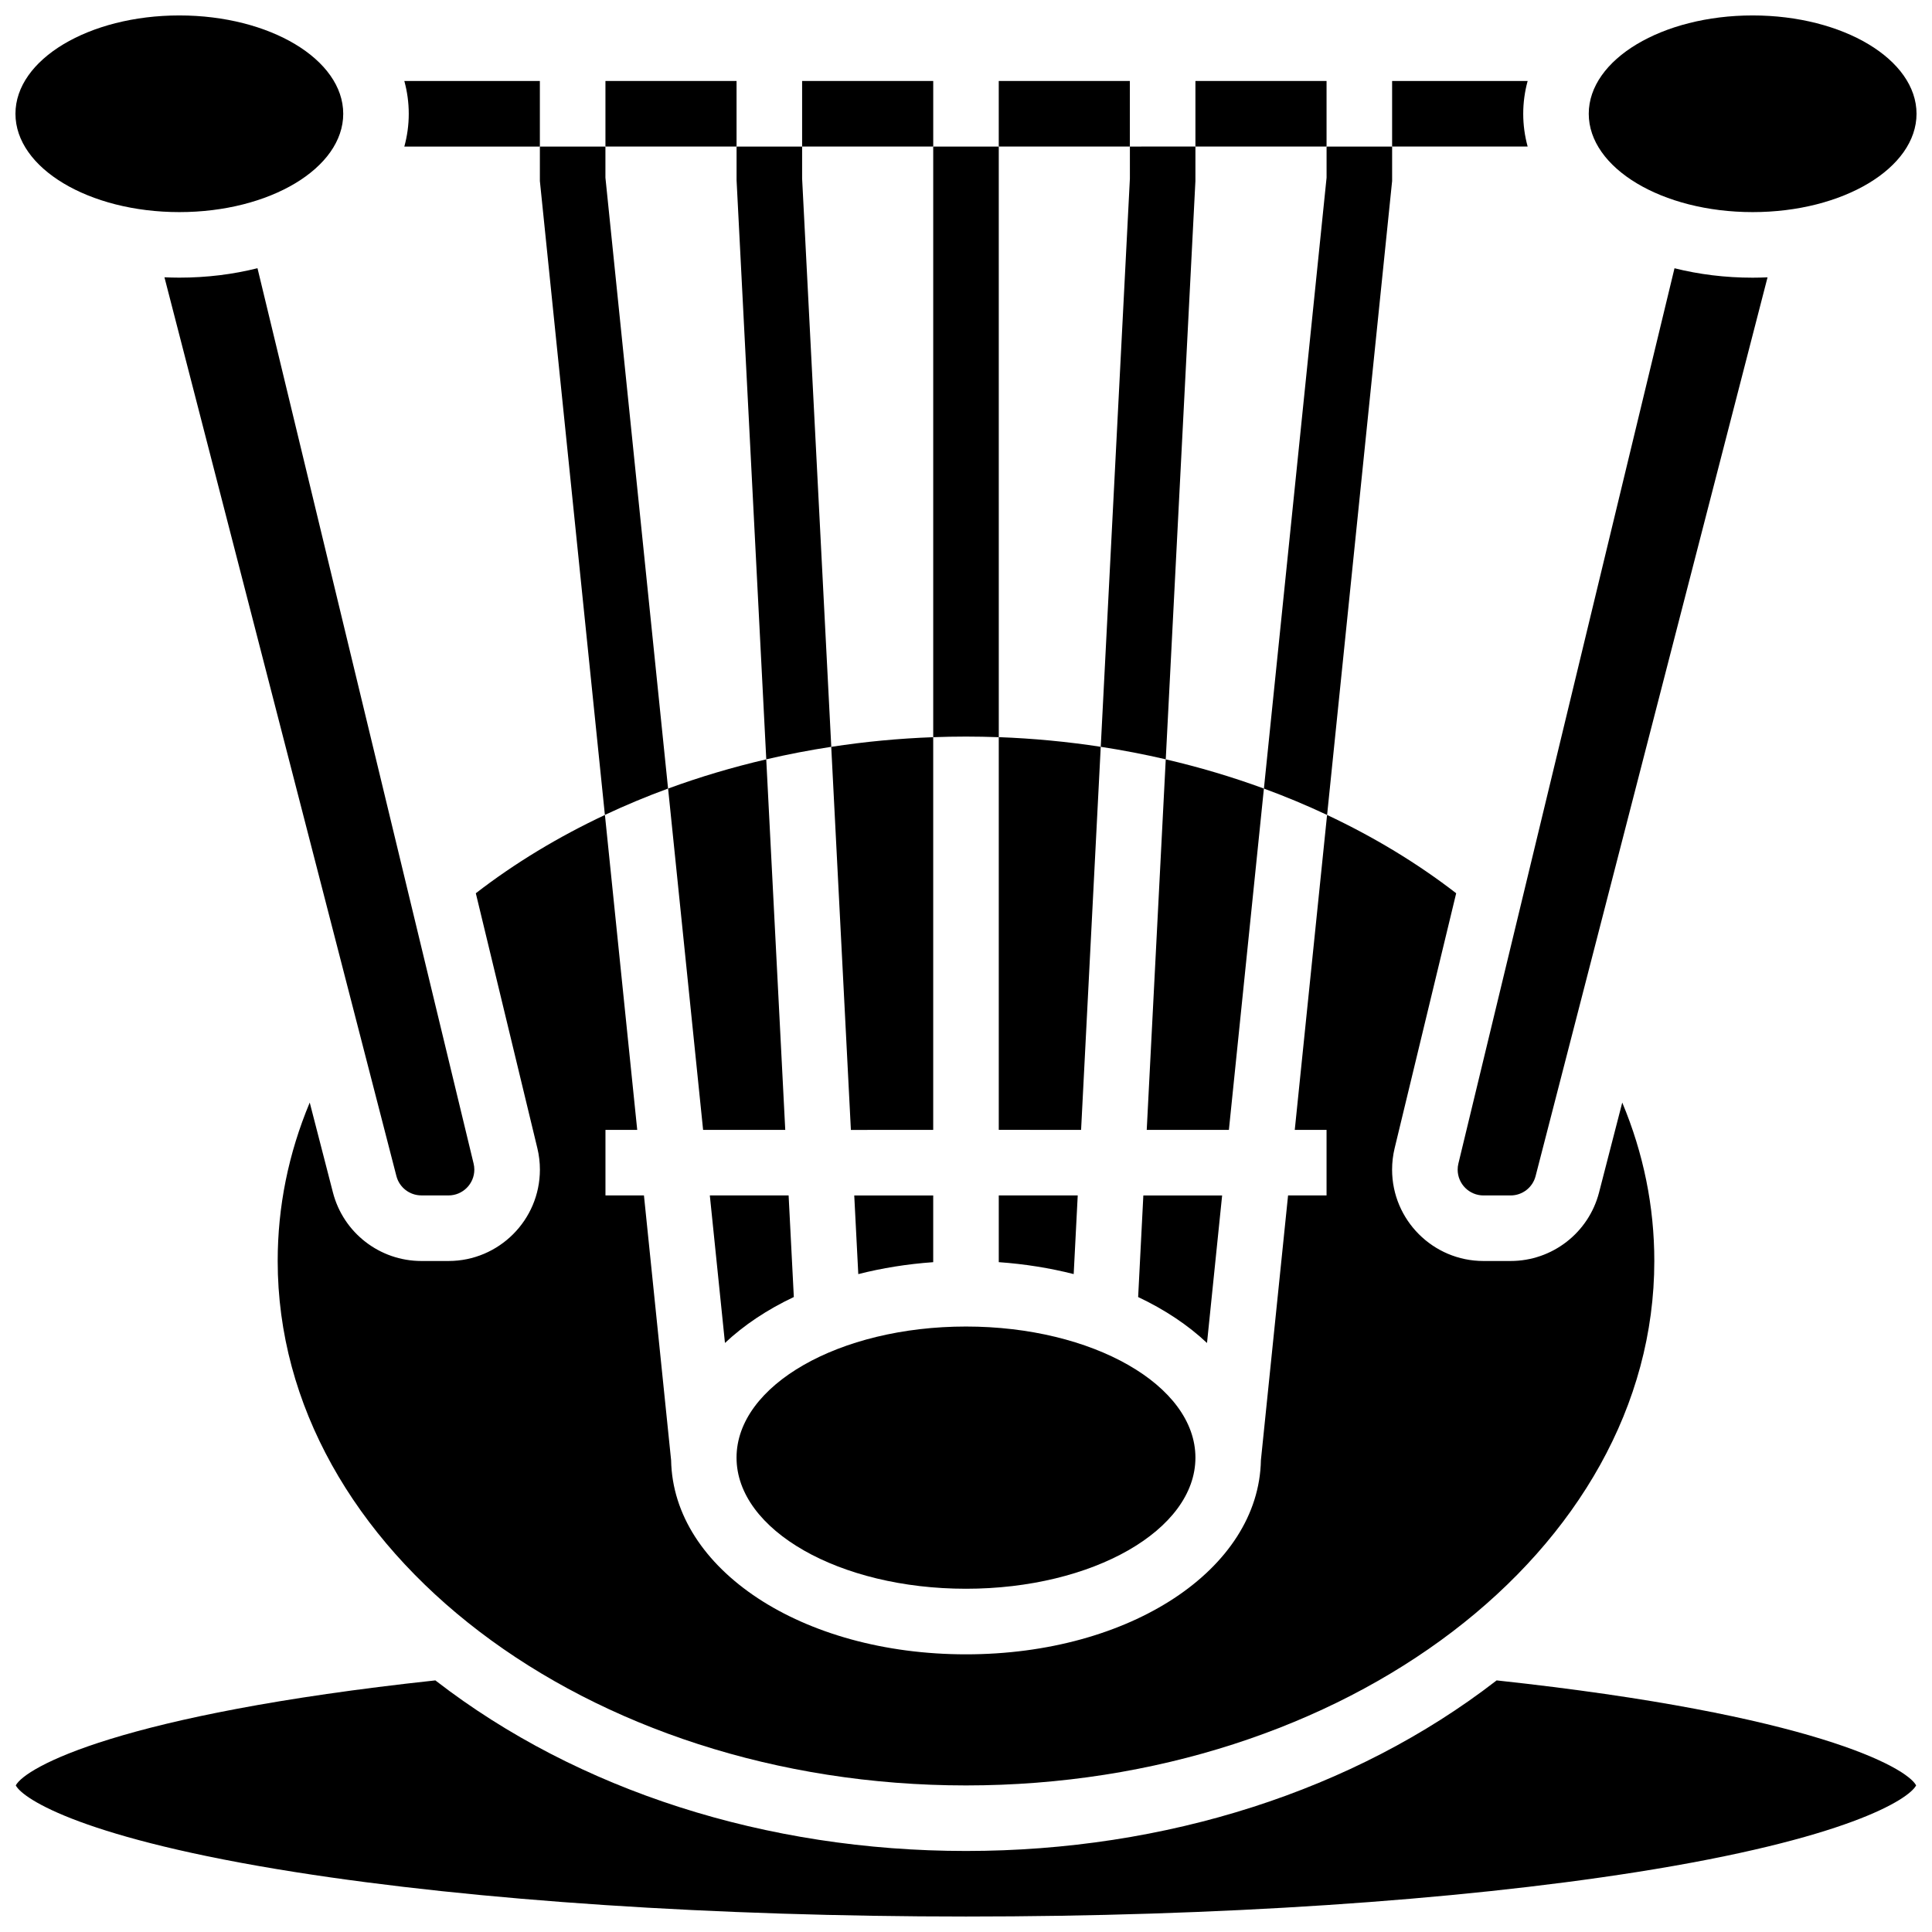
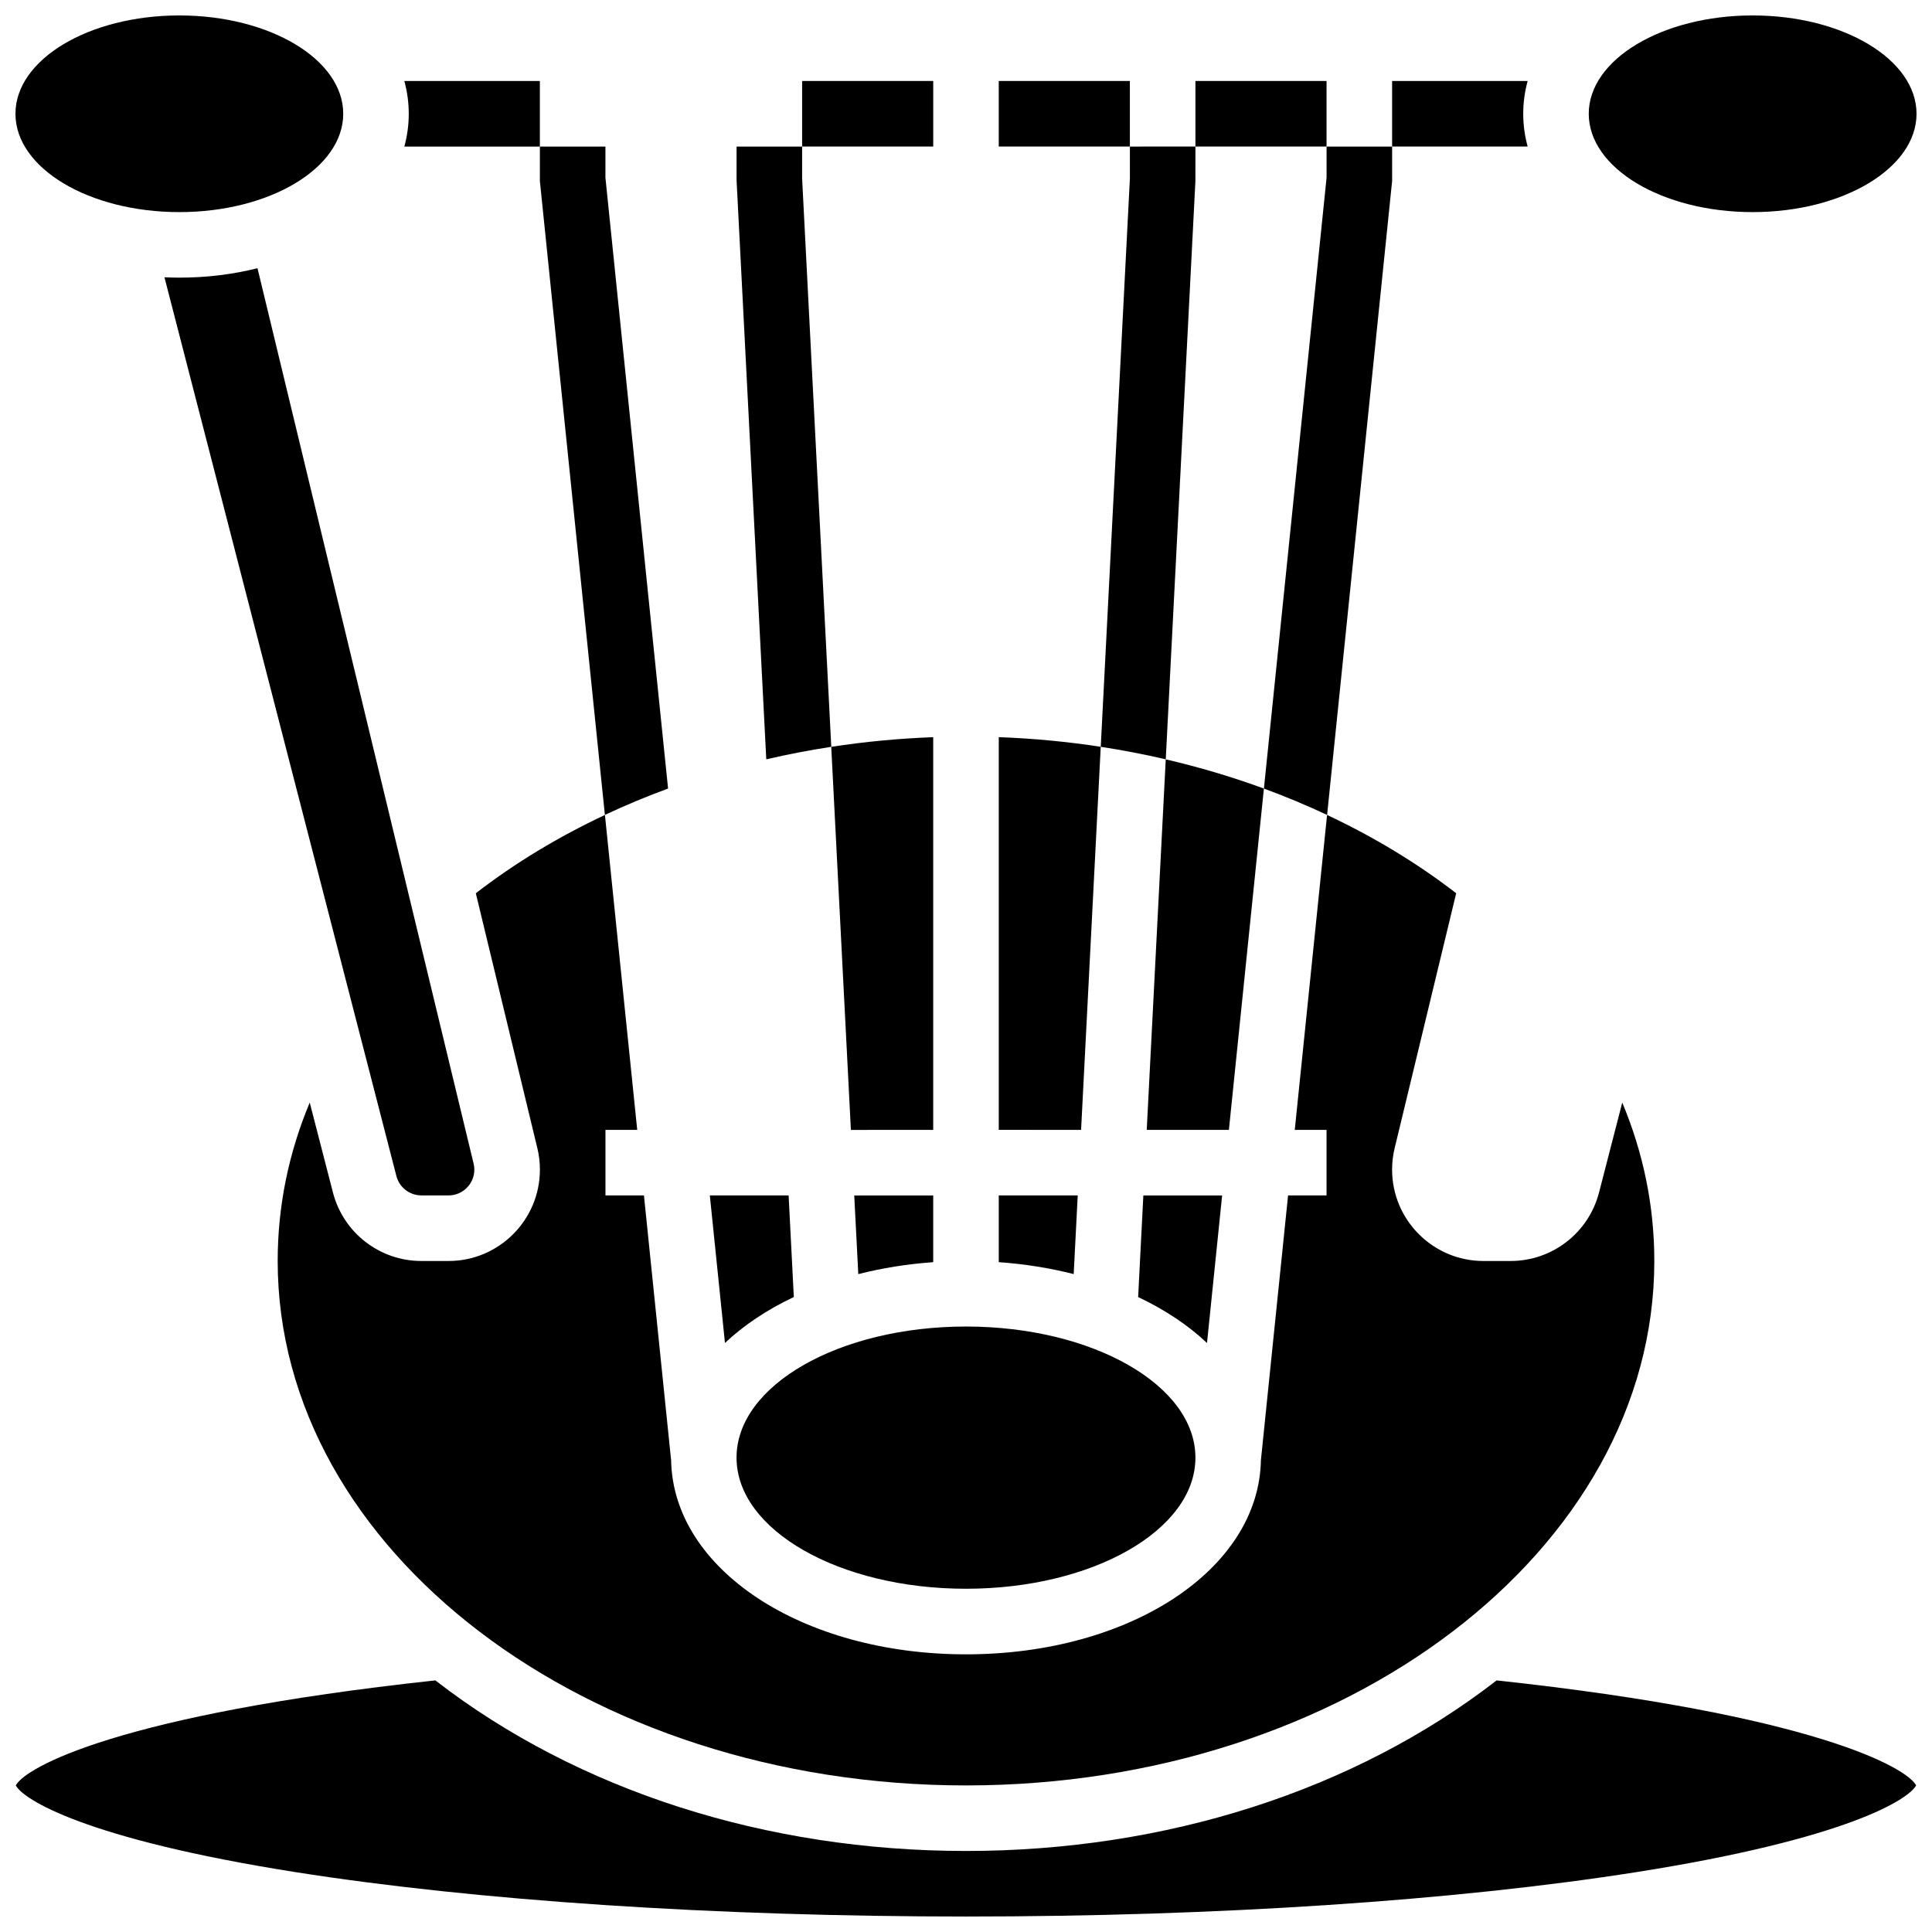
<svg xmlns="http://www.w3.org/2000/svg" width="800px" height="800px" version="1.1" viewBox="144 144 512 512">
  <defs>
    <clipPath id="c">
      <path d="m565 148.09h86.902v52.906h-86.902z" />
    </clipPath>
    <clipPath id="b">
      <path d="m148.09 589h503.81v62.902h-503.81z" />
    </clipPath>
    <clipPath id="a">
      <path d="m148.09 148.09h86.906v52.906h-86.906z" />
    </clipPath>
  </defs>
  <path d="m255.67 460.8h7.191c3.769 0 6.84-3.066 6.84-6.84 0-0.539-0.062-1.078-0.191-1.602l-57.273-237.28c-6.438 1.617-13.402 2.5-20.711 2.5-1.328 0-2.641-0.039-3.945-0.094l61.469 238.18c0.777 3.019 3.5 5.129 6.621 5.129z" />
  <path d="m460.8 530.29c0 19.191-27.227 34.746-60.805 34.746-33.582 0-60.805-15.555-60.805-34.746 0-19.188 27.223-34.746 60.805-34.746 33.578 0 60.805 15.559 60.805 34.746" />
  <g clip-path="url(#c)">
    <path d="m651.9 174.15c0 14.391-19.445 26.059-43.43 26.059-23.988 0-43.434-11.668-43.434-26.059s19.445-26.059 43.434-26.059c23.984 0 43.43 11.668 43.43 26.059" />
  </g>
  <g clip-path="url(#b)">
    <path d="m540.62 589.32c-0.062 0.047-0.121 0.098-0.18 0.145-37.605 29.059-87.484 45.062-140.44 45.062-52.957 0-102.83-16.004-140.44-45.062-0.062-0.047-0.121-0.098-0.18-0.145-84.039 9.07-108.7 23.113-111.2 27.832 1.973 3.707 18.355 14.188 74.121 22.98 48.137 7.586 111.24 11.766 177.69 11.766s129.55-4.18 177.69-11.77c55.766-8.793 72.145-19.273 74.117-22.98-2.492-4.715-27.16-18.758-111.19-27.828z" />
  </g>
  <g clip-path="url(#a)">
    <path d="m234.96 174.15c0 14.391-19.445 26.059-43.43 26.059-23.988 0-43.434-11.668-43.434-26.059s19.445-26.059 43.434-26.059c23.984 0 43.43 11.668 43.43 26.059" />
  </g>
-   <path d="m587.76 215.09-57.273 237.27c-0.129 0.527-0.191 1.062-0.191 1.605 0 3.773 3.07 6.84 6.84 6.84h7.191c3.121 0 5.844-2.109 6.621-5.129l61.469-238.18c-1.305 0.055-2.613 0.094-3.941 0.094-7.309 0-14.273-0.883-20.715-2.5z" />
  <path d="m304.3 359.96c5.426-2.551 11.016-4.887 16.746-6.988l-16.602-161.89v-8.242h-17.371v9.129z" />
-   <path d="m400 339.2c2.902 0 5.797 0.059 8.688 0.164l-0.004-156.52h-17.371v156.52c2.887-0.109 5.785-0.164 8.688-0.164z" />
  <path d="m430.5 443.43 5.207-101.52c-8.875-1.363-17.906-2.223-27.023-2.559v104.07z" />
  <path d="m391.31 443.43v-104.07c-9.117 0.336-18.148 1.195-27.023 2.559l5.207 101.52z" />
  <path d="m391.31 478.49v-17.684h-20.926l1.07 20.848c6.246-1.59 12.898-2.672 19.855-3.164z" />
  <path d="m469.67 443.43 9.277-90.453c-8.395-3.082-17.094-5.668-26.012-7.742l-5.039 98.195z" />
  <path d="m445.62 487.73c7.074 3.344 13.242 7.453 18.25 12.176l4.008-39.098h-20.879z" />
  <path d="m429.61 460.8h-20.926v17.684c6.957 0.492 13.609 1.574 19.855 3.16z" />
  <path d="m352.99 460.8h-20.879l4.012 39.098c5.008-4.719 11.176-8.832 18.25-12.176z" />
-   <path d="m352.1 443.43-5.035-98.195c-8.918 2.074-17.617 4.664-26.012 7.742l9.277 90.453z" />
  <path d="m495.55 443.43v17.371h-10.199l-7.199 70.18c-0.535 28.895-34.66 51.434-78.148 51.434-43.492 0-77.613-22.535-78.152-51.43l-7.199-70.18h-10.199v-17.371h8.418l-8.559-83.465c-12.367 5.812-23.879 12.762-34.215 20.75l16.309 67.566c0.449 1.855 0.676 3.766 0.676 5.68-0.004 13.352-10.863 24.211-24.215 24.211h-7.191c-11.043 0-20.684-7.469-23.445-18.164l-6.148-23.824c-5.637 13.484-8.492 27.539-8.492 41.988 0 76.633 81.828 138.98 182.41 138.98 100.58 0 182.41-62.348 182.41-138.98 0-14.449-2.859-28.504-8.496-41.988l-6.148 23.824c-2.762 10.695-12.398 18.164-23.445 18.164h-7.191c-13.352 0-24.211-10.859-24.211-24.211 0-1.914 0.227-3.824 0.676-5.684l16.309-67.562c-10.336-7.992-21.848-14.938-34.215-20.75l-8.562 83.461z" />
  <path d="m287.07 182.84v-17.375h-35.918c0.766 2.801 1.172 5.703 1.172 8.688s-0.406 5.887-1.172 8.688z" />
  <path d="m547.67 174.15c0-2.984 0.406-5.887 1.172-8.688h-35.918v17.371h35.918c-0.766-2.797-1.172-5.699-1.172-8.684z" />
  <path d="m356.57 165.46h34.746v17.371h-34.746z" />
-   <path d="m304.45 165.46h34.746v17.371h-34.746z" />
  <path d="m408.68 165.46h34.746v17.371h-34.746z" />
  <path d="m460.8 165.46h34.75v17.371h-34.75z" />
  <path d="m347.07 345.23c5.66-1.316 11.41-2.426 17.227-3.316l-7.727-150.61v-8.465h-17.371v8.91z" />
  <path d="m478.95 352.98c5.734 2.102 11.32 4.438 16.746 6.988l17.184-167.55 0.047-0.441v-9.129h-17.371v8.242z" />
-   <path d="m435.71 341.91c5.816 0.891 11.566 2.004 17.227 3.316l7.859-153.26 0.004-9.133-17.367 0.004v8.465z" />
+   <path d="m435.71 341.91c5.816 0.891 11.566 2.004 17.227 3.316l7.859-153.26 0.004-9.133-17.367 0.004v8.465" />
</svg>